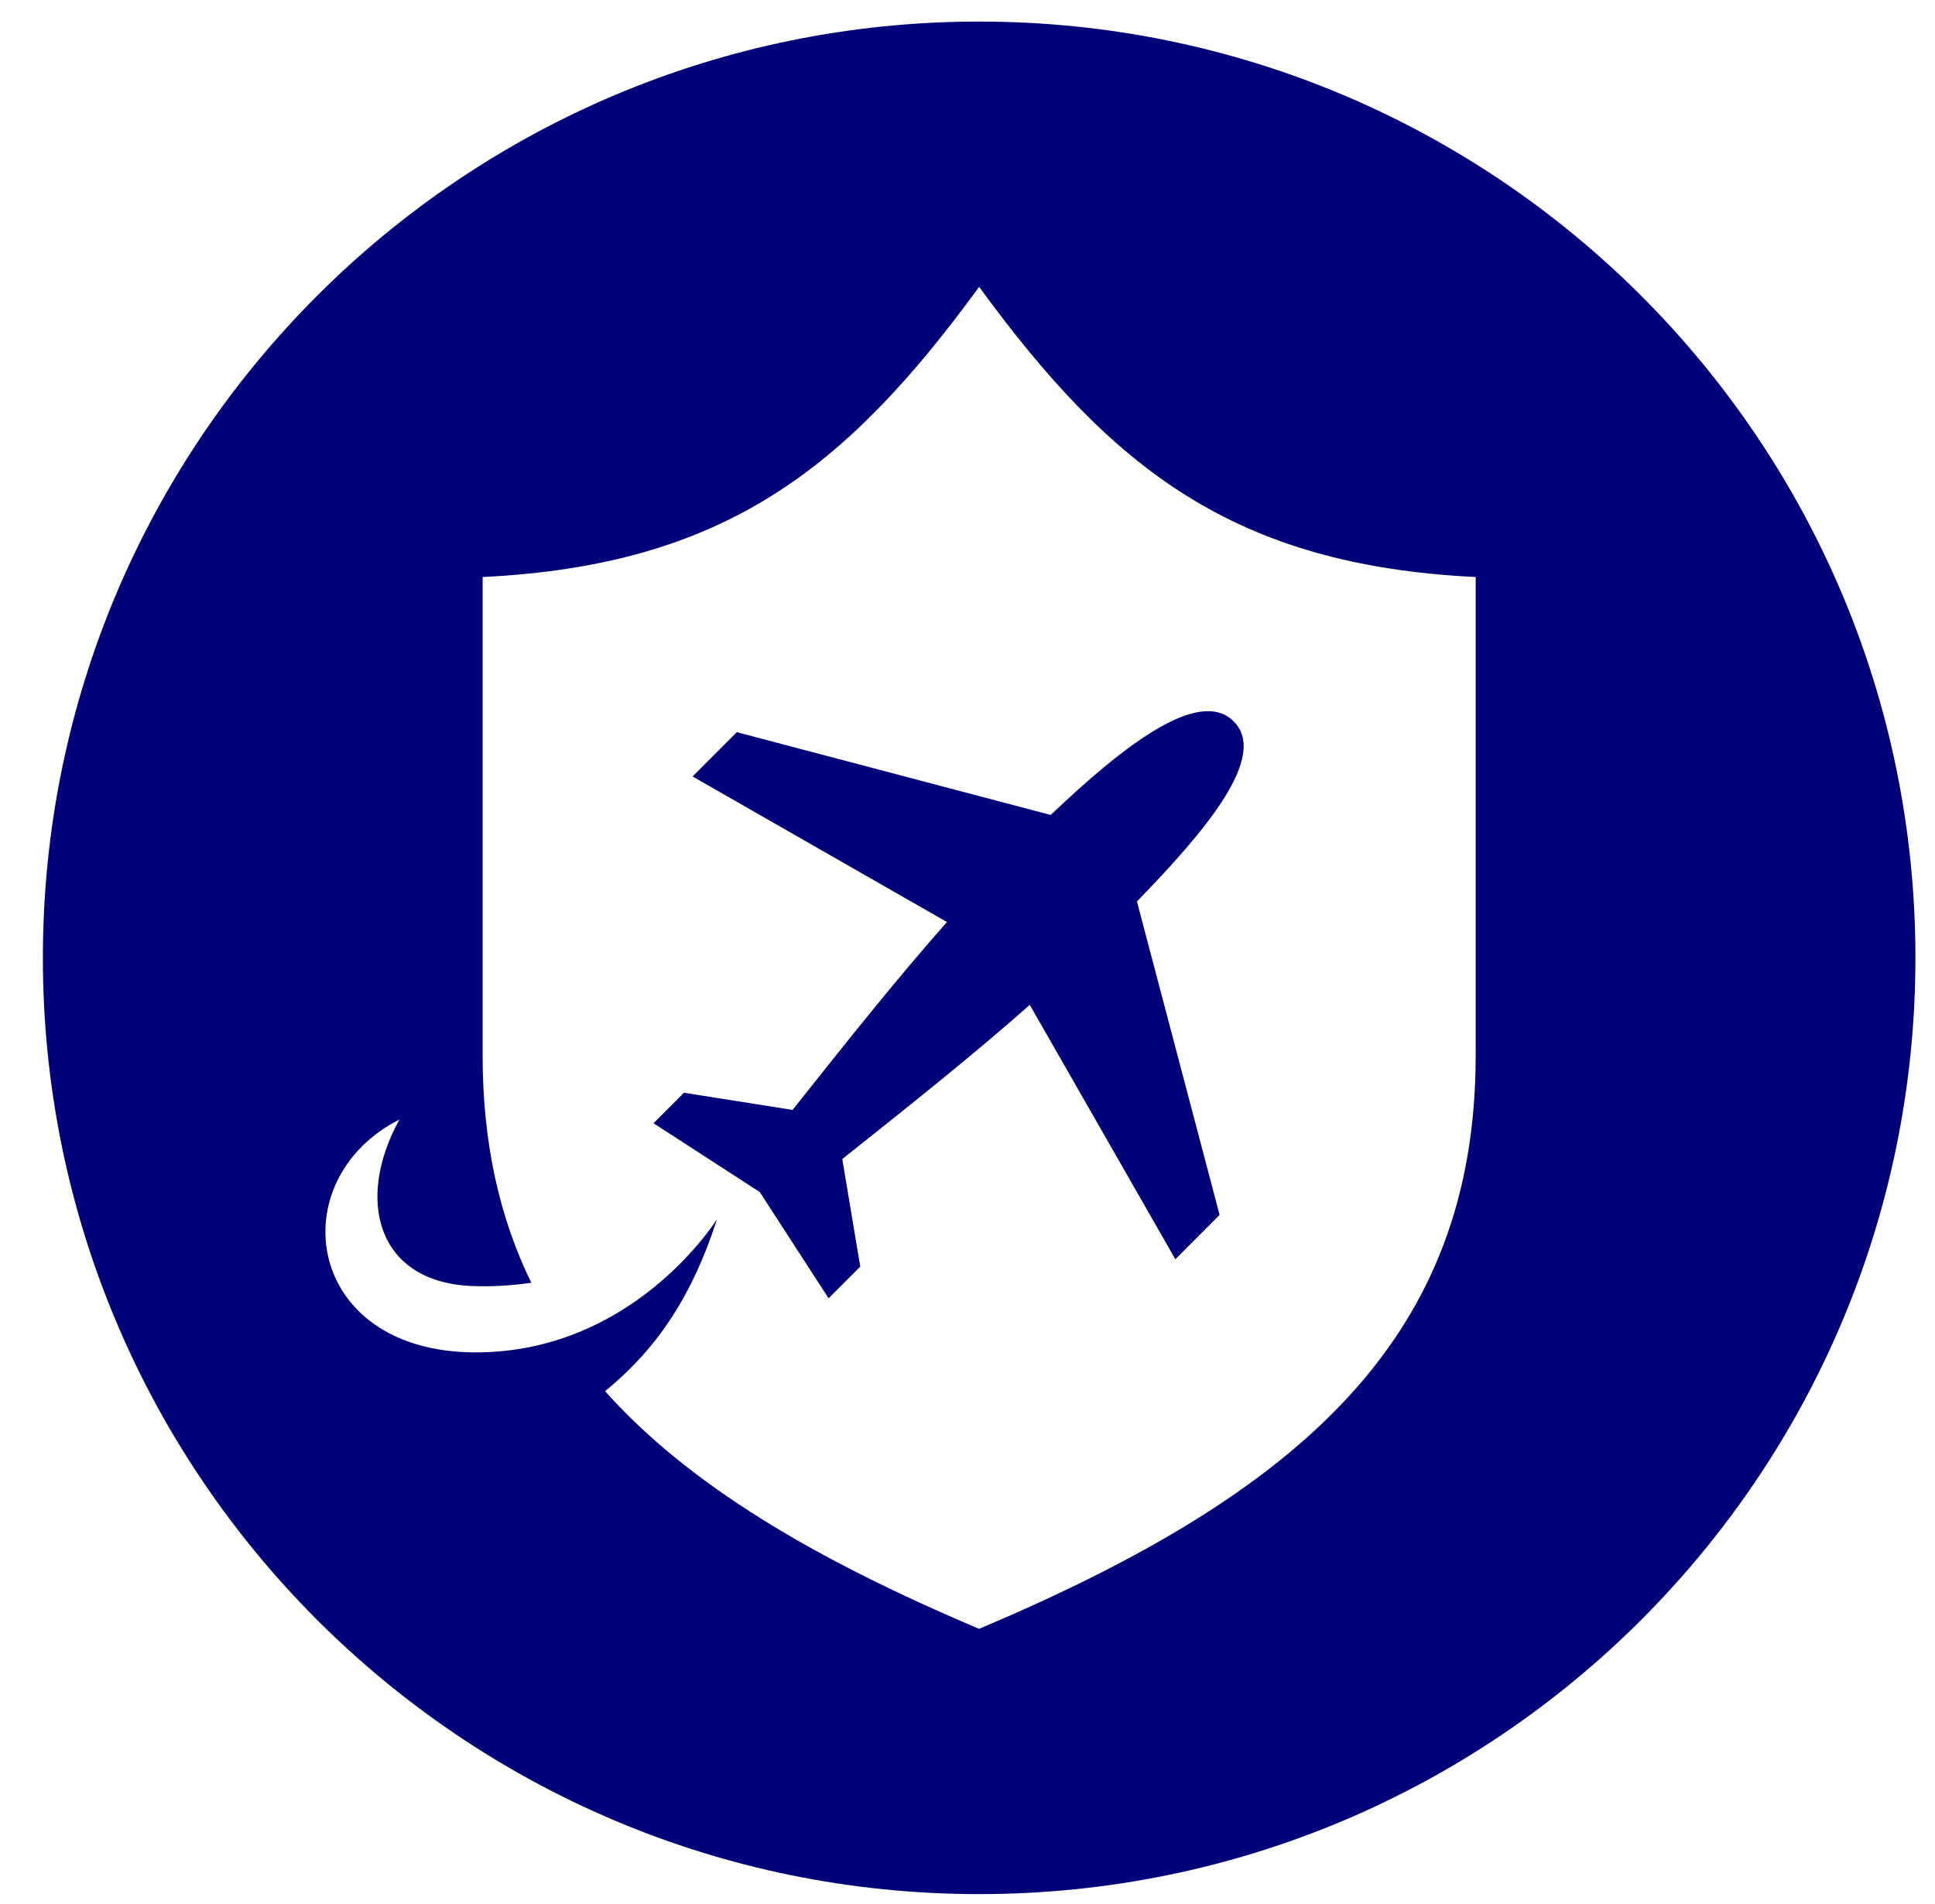
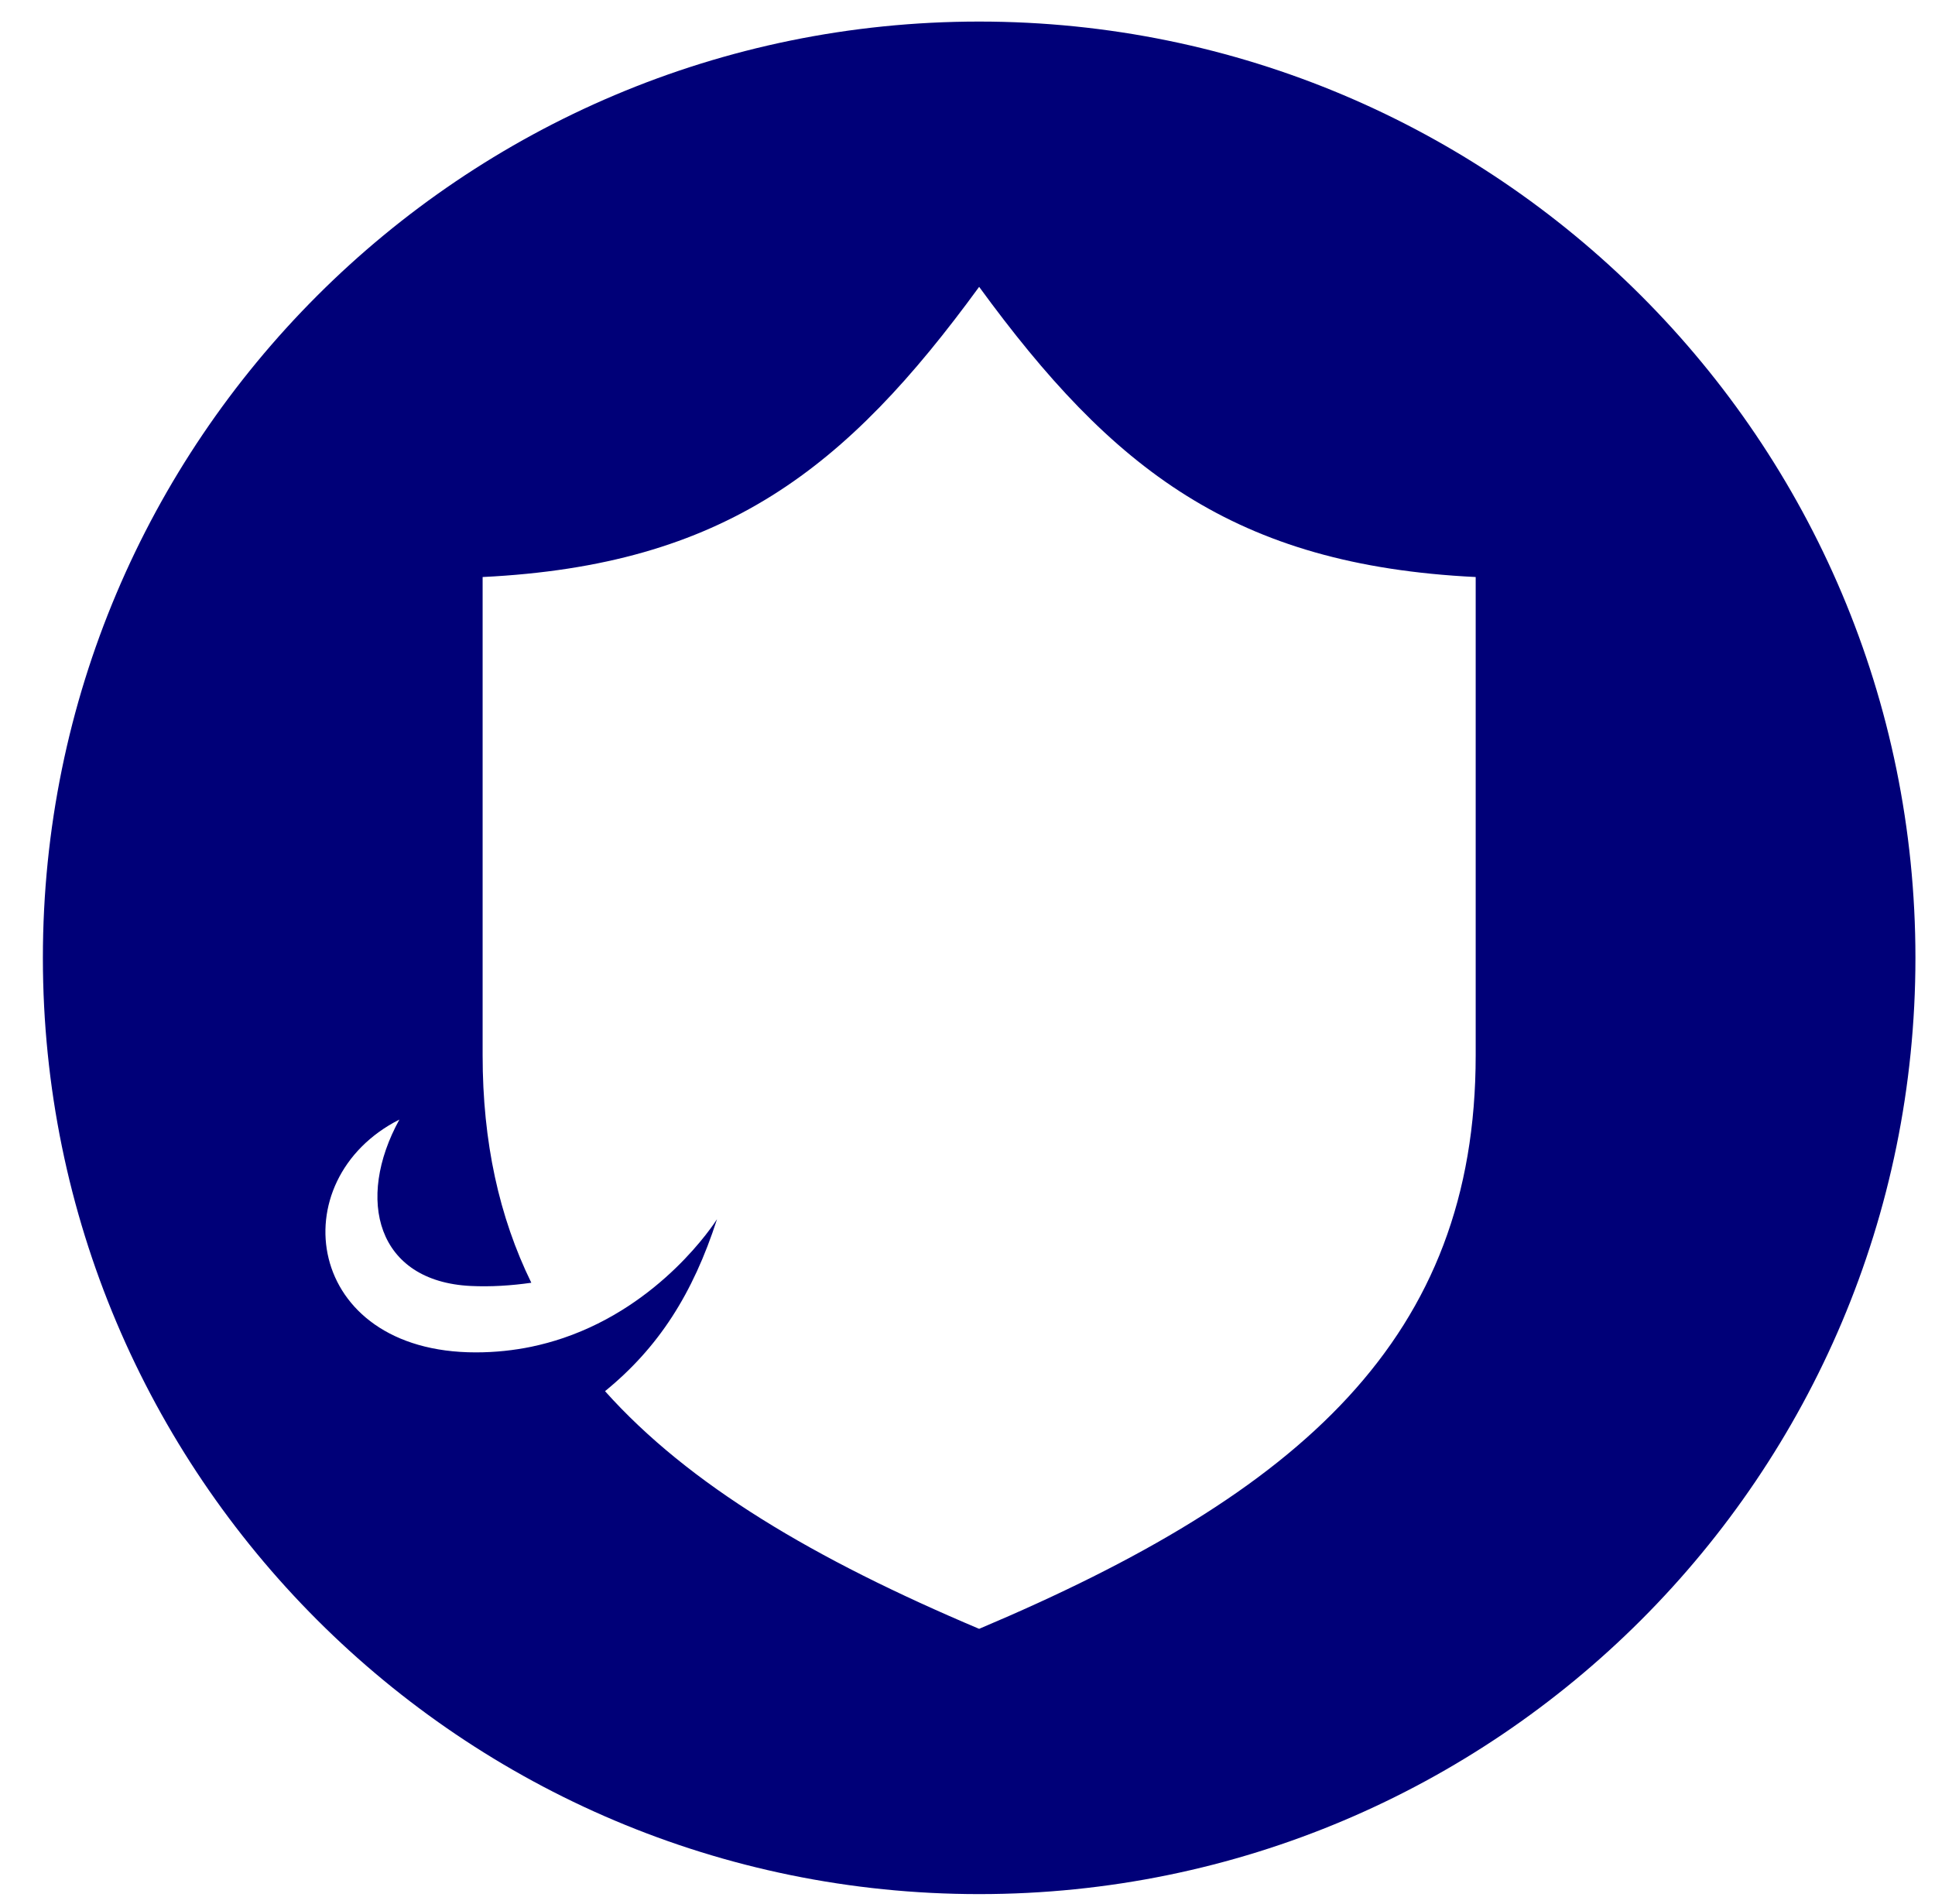
<svg xmlns="http://www.w3.org/2000/svg" width="62" height="61" viewBox="0 0 62 61" fill="none">
  <path d="M31.373 0.691C14.804 0.691 1.374 14.122 1.374 30.691C1.374 47.26 14.804 60.691 31.373 60.691C47.943 60.691 61.373 47.26 61.373 30.691C61.373 14.122 47.943 0.691 31.373 0.691ZM47.283 33.815C47.283 42.864 41.699 47.829 31.373 52.191C26.103 49.964 22.073 47.582 19.386 44.576C21.103 43.176 22.201 41.458 22.974 39.066C22.859 39.242 21.188 41.807 18.048 42.873C17.721 42.984 17.379 43.078 17.023 43.153C16.468 43.267 15.875 43.333 15.246 43.333C9.746 43.333 8.988 37.804 12.797 35.873C11.384 38.44 12.074 41.06 15.083 41.205C15.726 41.236 16.381 41.194 17.024 41.102C15.992 38.991 15.464 36.596 15.464 33.815V18.489C23.213 18.111 27.123 15.016 31.373 9.191C35.624 15.016 39.533 18.111 47.283 18.489V33.815Z" fill="#000078" />
-   <path d="M23.609 23.46L22.191 24.88L30.342 29.544C28.804 31.28 27.231 33.249 25.395 35.564L21.915 35.014L20.94 35.991L24.344 38.196L26.549 41.6L27.564 40.585L26.988 37.138C29.297 35.304 31.262 33.734 32.995 32.198L37.66 40.349L39.078 38.929L36.429 28.884C38.637 26.616 40.648 24.231 39.529 23.114C38.413 21.996 35.957 23.933 33.666 26.113L23.609 23.46Z" fill="#000078" />
</svg>